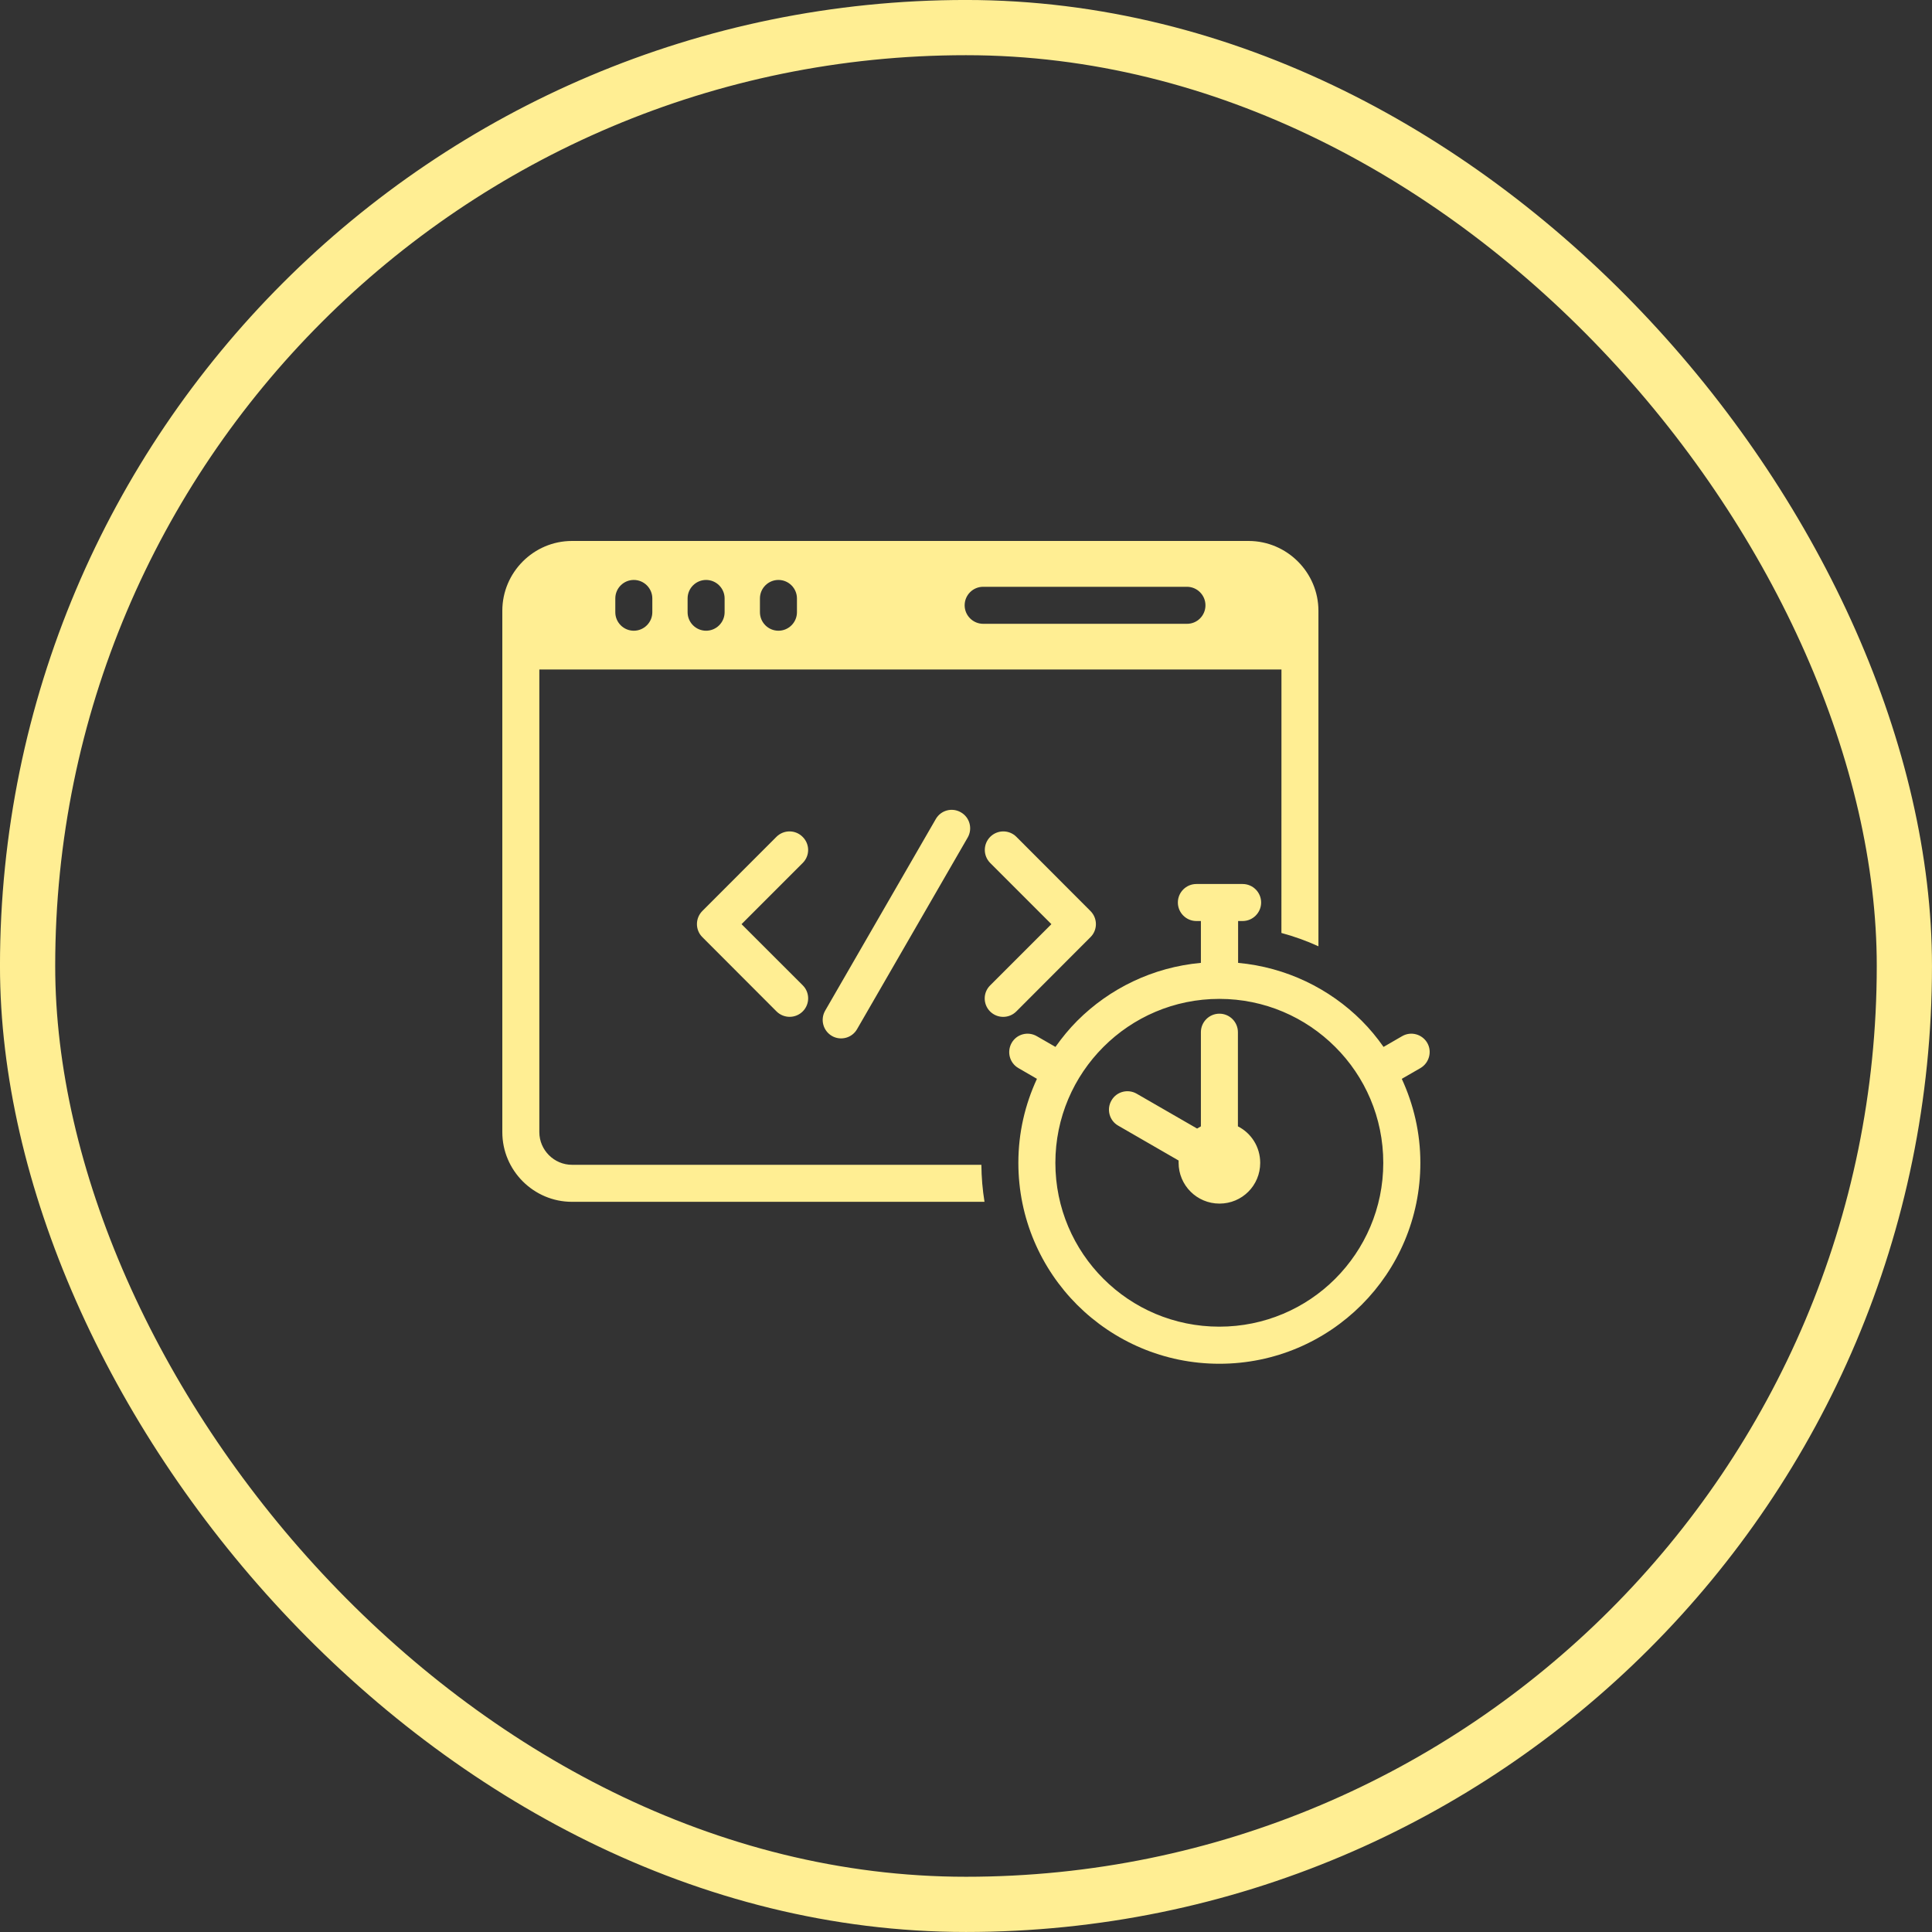
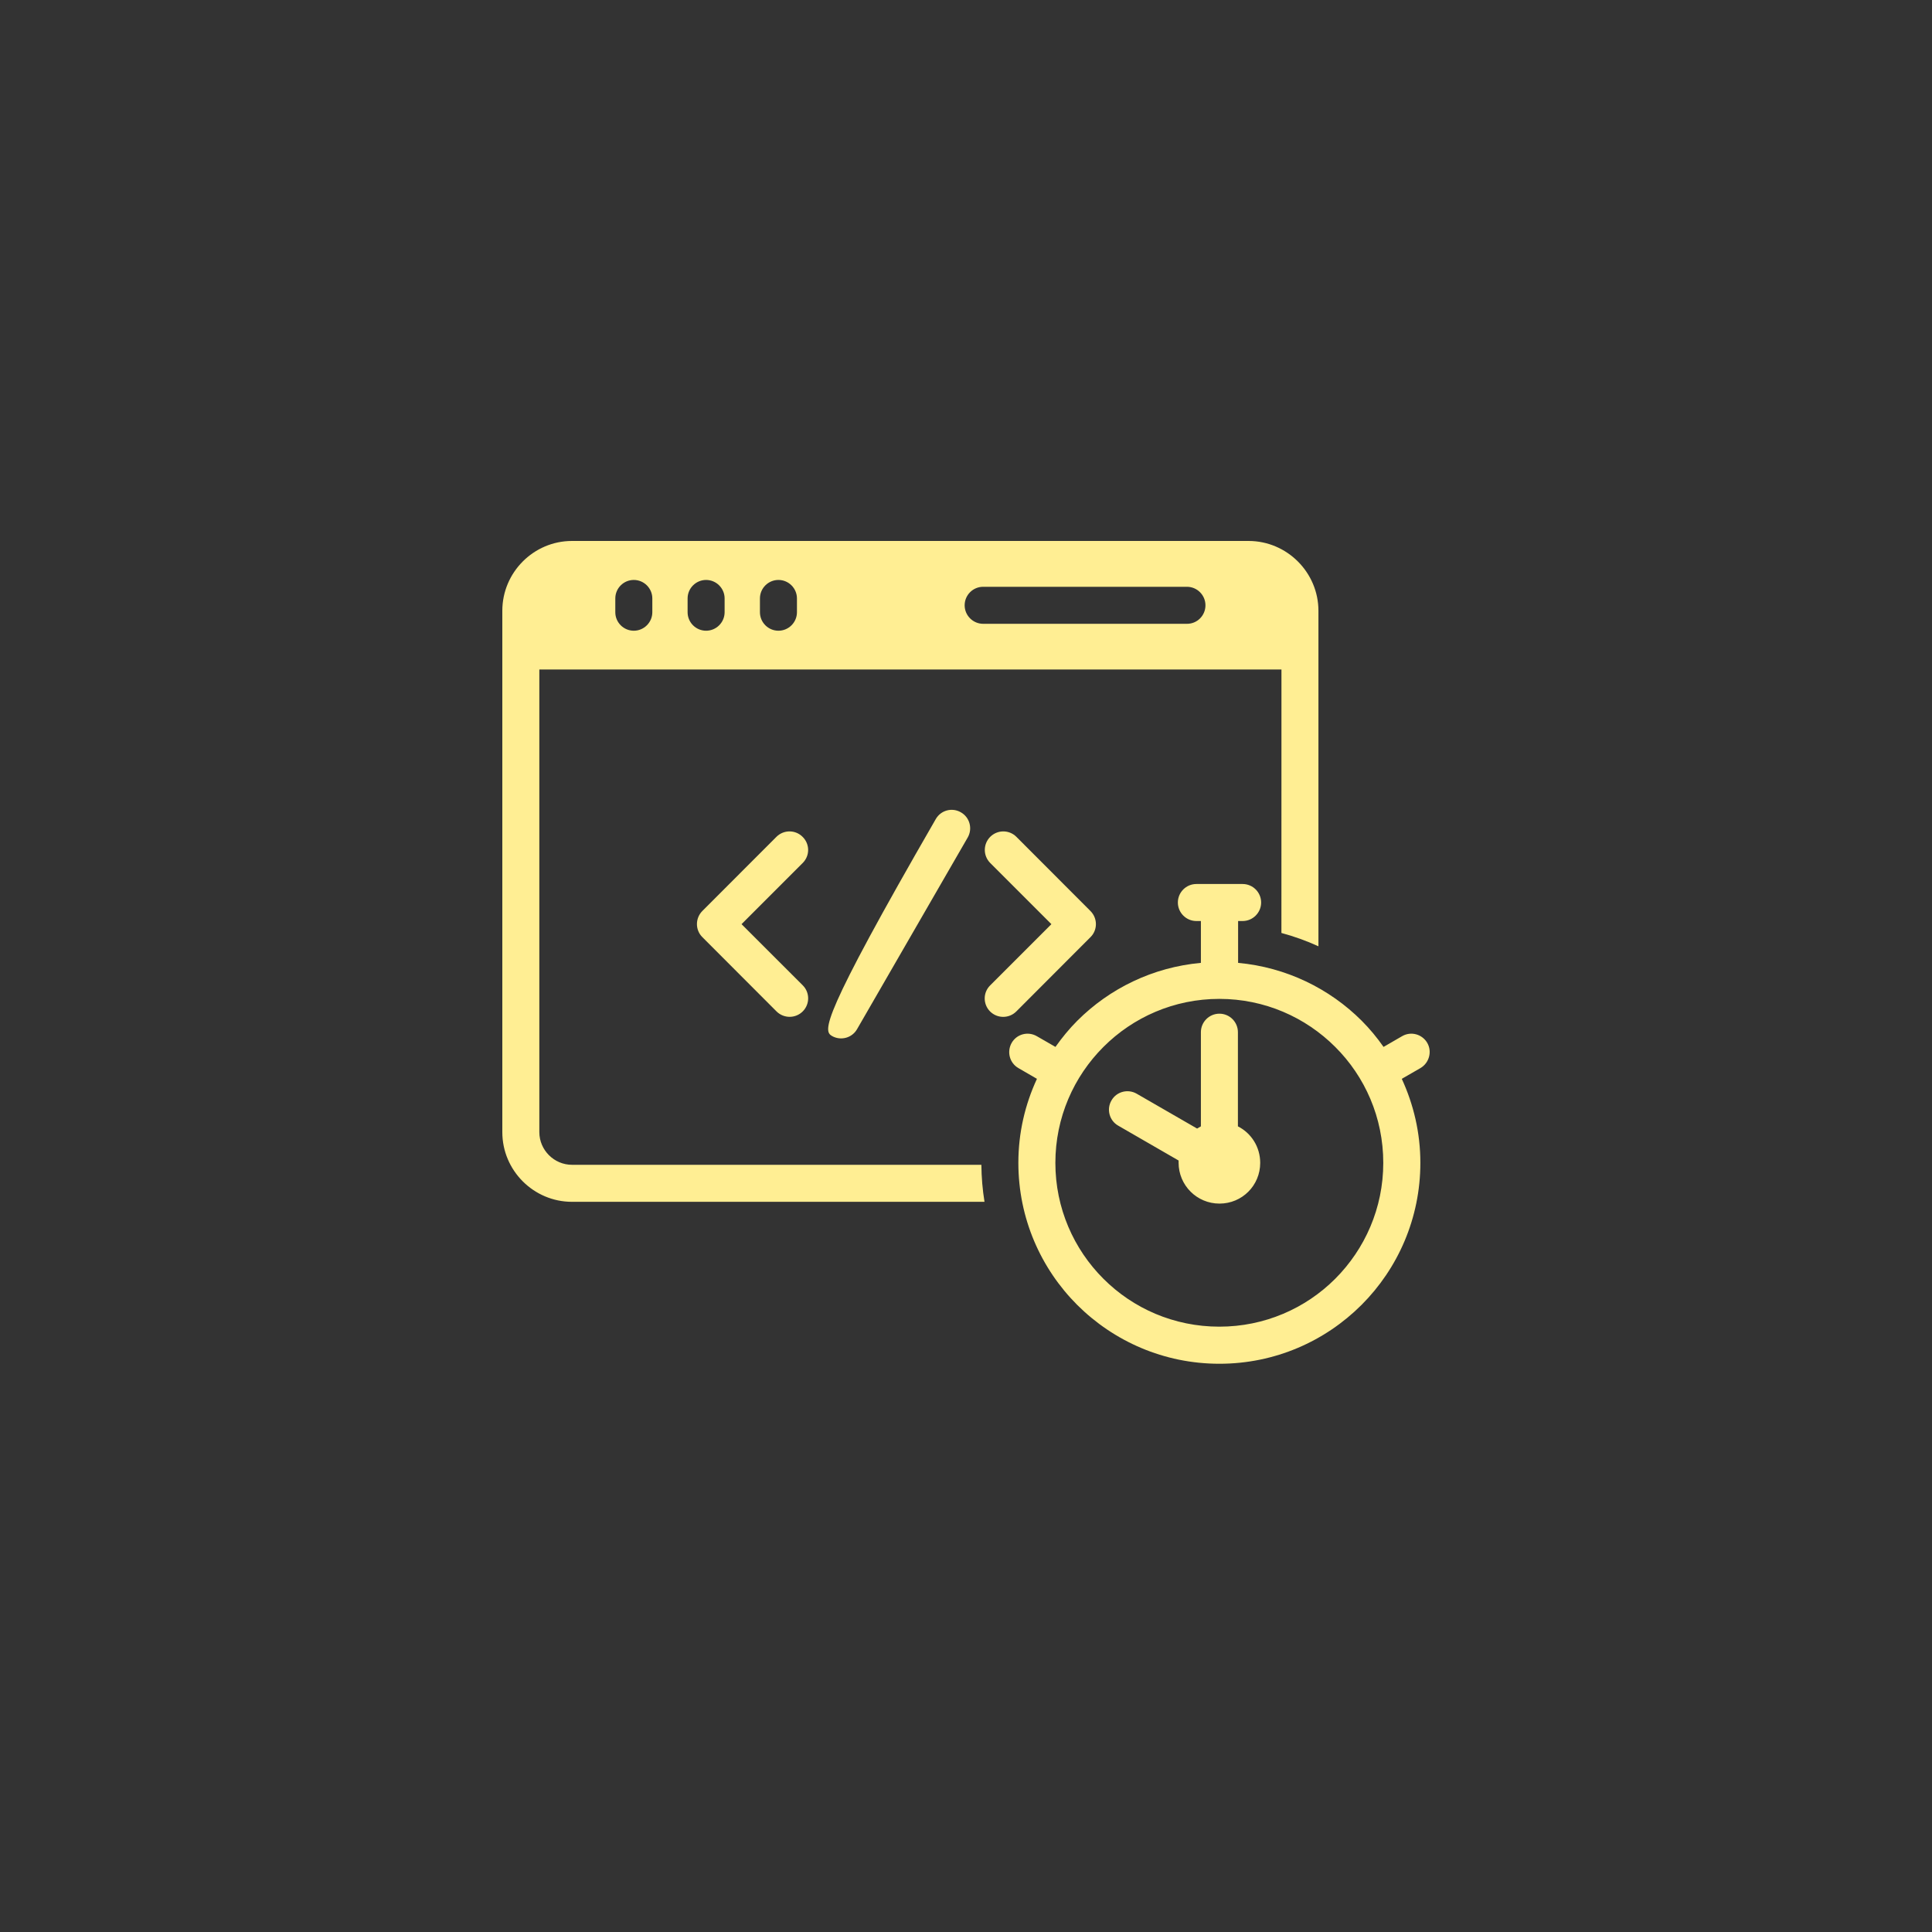
<svg xmlns="http://www.w3.org/2000/svg" width="50" height="50" viewBox="0 0 50 50" fill="none">
  <rect x="0" y="0" width="50" height="50" fill="#333333" stroke="none" />
-   <rect x="0.714" y="0.714" width="48.571" height="48.571" rx="24.286" stroke="#FFEE93" stroke-width="1.429" />
-   <path fill-rule="evenodd" clip-rule="evenodd" d="M20.774 22.334L19.191 23.917L20.774 25.499C20.962 25.685 20.962 25.989 20.774 26.176C20.587 26.362 20.285 26.362 20.097 26.176L18.177 24.253C17.99 24.068 17.99 23.764 18.177 23.576L20.094 21.657C20.282 21.47 20.584 21.47 20.771 21.657C20.962 21.845 20.962 22.147 20.774 22.334ZM24.218 21.197L21.354 26.158C21.224 26.387 21.302 26.678 21.531 26.811C21.759 26.941 22.051 26.863 22.181 26.634L25.045 21.673C25.175 21.445 25.097 21.153 24.868 21.023C24.639 20.89 24.349 20.969 24.218 21.197ZM25.624 26.177C25.812 26.363 26.114 26.363 26.301 26.177L28.221 24.254C28.409 24.069 28.409 23.765 28.221 23.577L26.304 21.657C26.117 21.47 25.815 21.47 25.627 21.657C25.44 21.845 25.44 22.147 25.627 22.334L27.21 23.917L25.627 25.5C25.437 25.685 25.437 25.99 25.624 26.177ZM36.759 27.643L36.278 27.92C36.583 28.582 36.759 29.316 36.759 30.093C36.759 31.529 36.177 32.83 35.236 33.771C34.294 34.712 32.995 35.294 31.558 35.294C30.122 35.294 28.822 34.712 27.878 33.771C26.937 32.83 26.355 31.53 26.355 30.093C26.355 29.316 26.529 28.582 26.836 27.92L26.358 27.643C26.13 27.513 26.051 27.222 26.181 26.991C26.311 26.762 26.603 26.683 26.834 26.817L27.315 27.094C27.487 26.852 27.671 26.626 27.88 26.417C28.715 25.582 29.834 25.032 31.079 24.919V23.836H30.962C30.699 23.836 30.483 23.621 30.483 23.357C30.483 23.093 30.698 22.878 30.962 22.878H32.159C32.422 22.878 32.638 23.092 32.638 23.357C32.638 23.62 32.423 23.836 32.159 23.836H32.042V24.919C33.285 25.033 34.406 25.582 35.241 26.417C35.45 26.626 35.636 26.852 35.806 27.094L36.285 26.817C36.513 26.683 36.805 26.762 36.938 26.991C37.067 27.216 36.988 27.51 36.759 27.643ZM35.799 30.095C35.799 28.922 35.325 27.861 34.556 27.095C33.788 26.327 32.728 25.851 31.556 25.851C30.384 25.851 29.323 26.327 28.556 27.095C27.789 27.862 27.313 28.922 27.313 30.095C27.313 31.267 27.789 32.328 28.556 33.094C29.323 33.862 30.384 34.334 31.556 34.334C32.728 34.334 33.789 33.861 34.556 33.094C35.323 32.325 35.799 31.267 35.799 30.095ZM32.037 29.15V26.713C32.037 26.449 31.823 26.234 31.558 26.234C31.295 26.234 31.079 26.448 31.079 26.713V29.15C31.047 29.169 31.014 29.186 30.981 29.207L29.417 28.305C29.189 28.174 28.895 28.25 28.765 28.479C28.631 28.706 28.71 29.001 28.938 29.131L30.502 30.034V30.091C30.502 30.677 30.976 31.149 31.56 31.149C32.147 31.149 32.614 30.679 32.614 30.095C32.614 29.681 32.381 29.324 32.037 29.15ZM34.121 15.809V24.49C33.813 24.349 33.493 24.234 33.163 24.145L33.164 17.327H13.958V29.3C13.958 29.762 14.339 30.145 14.803 30.145H25.398C25.401 30.469 25.428 30.79 25.479 31.103H14.803C13.811 31.103 13 30.293 13 29.3V15.806C13 14.814 13.81 14 14.803 14H32.317C33.31 14.003 34.121 14.816 34.121 15.809ZM16.882 15.488C16.882 15.225 16.667 15.009 16.403 15.009C16.139 15.009 15.924 15.223 15.924 15.488V15.844C15.924 16.108 16.138 16.323 16.403 16.323C16.666 16.323 16.882 16.108 16.882 15.844V15.488ZM18.753 15.488C18.753 15.225 18.538 15.009 18.274 15.009C18.011 15.009 17.795 15.223 17.795 15.488V15.844C17.795 16.108 18.009 16.323 18.274 16.323C18.537 16.323 18.753 16.108 18.753 15.844V15.488ZM20.625 15.488C20.625 15.225 20.411 15.009 20.146 15.009C19.883 15.009 19.667 15.223 19.667 15.488V15.844C19.667 16.108 19.882 16.323 20.146 16.323C20.41 16.323 20.625 16.108 20.625 15.844V15.488ZM31.197 15.665C31.197 15.402 30.982 15.186 30.718 15.186H25.444C25.18 15.186 24.965 15.4 24.965 15.665C24.965 15.928 25.18 16.144 25.444 16.144H30.718C30.982 16.146 31.197 15.931 31.197 15.665Z" fill="#FFEE93" />
+   <path fill-rule="evenodd" clip-rule="evenodd" d="M20.774 22.334L19.191 23.917L20.774 25.499C20.962 25.685 20.962 25.989 20.774 26.176C20.587 26.362 20.285 26.362 20.097 26.176L18.177 24.253C17.99 24.068 17.99 23.764 18.177 23.576L20.094 21.657C20.282 21.47 20.584 21.47 20.771 21.657C20.962 21.845 20.962 22.147 20.774 22.334ZM24.218 21.197C21.224 26.387 21.302 26.678 21.531 26.811C21.759 26.941 22.051 26.863 22.181 26.634L25.045 21.673C25.175 21.445 25.097 21.153 24.868 21.023C24.639 20.89 24.349 20.969 24.218 21.197ZM25.624 26.177C25.812 26.363 26.114 26.363 26.301 26.177L28.221 24.254C28.409 24.069 28.409 23.765 28.221 23.577L26.304 21.657C26.117 21.47 25.815 21.47 25.627 21.657C25.44 21.845 25.44 22.147 25.627 22.334L27.21 23.917L25.627 25.5C25.437 25.685 25.437 25.99 25.624 26.177ZM36.759 27.643L36.278 27.92C36.583 28.582 36.759 29.316 36.759 30.093C36.759 31.529 36.177 32.83 35.236 33.771C34.294 34.712 32.995 35.294 31.558 35.294C30.122 35.294 28.822 34.712 27.878 33.771C26.937 32.83 26.355 31.53 26.355 30.093C26.355 29.316 26.529 28.582 26.836 27.92L26.358 27.643C26.13 27.513 26.051 27.222 26.181 26.991C26.311 26.762 26.603 26.683 26.834 26.817L27.315 27.094C27.487 26.852 27.671 26.626 27.88 26.417C28.715 25.582 29.834 25.032 31.079 24.919V23.836H30.962C30.699 23.836 30.483 23.621 30.483 23.357C30.483 23.093 30.698 22.878 30.962 22.878H32.159C32.422 22.878 32.638 23.092 32.638 23.357C32.638 23.62 32.423 23.836 32.159 23.836H32.042V24.919C33.285 25.033 34.406 25.582 35.241 26.417C35.45 26.626 35.636 26.852 35.806 27.094L36.285 26.817C36.513 26.683 36.805 26.762 36.938 26.991C37.067 27.216 36.988 27.51 36.759 27.643ZM35.799 30.095C35.799 28.922 35.325 27.861 34.556 27.095C33.788 26.327 32.728 25.851 31.556 25.851C30.384 25.851 29.323 26.327 28.556 27.095C27.789 27.862 27.313 28.922 27.313 30.095C27.313 31.267 27.789 32.328 28.556 33.094C29.323 33.862 30.384 34.334 31.556 34.334C32.728 34.334 33.789 33.861 34.556 33.094C35.323 32.325 35.799 31.267 35.799 30.095ZM32.037 29.15V26.713C32.037 26.449 31.823 26.234 31.558 26.234C31.295 26.234 31.079 26.448 31.079 26.713V29.15C31.047 29.169 31.014 29.186 30.981 29.207L29.417 28.305C29.189 28.174 28.895 28.25 28.765 28.479C28.631 28.706 28.71 29.001 28.938 29.131L30.502 30.034V30.091C30.502 30.677 30.976 31.149 31.56 31.149C32.147 31.149 32.614 30.679 32.614 30.095C32.614 29.681 32.381 29.324 32.037 29.15ZM34.121 15.809V24.49C33.813 24.349 33.493 24.234 33.163 24.145L33.164 17.327H13.958V29.3C13.958 29.762 14.339 30.145 14.803 30.145H25.398C25.401 30.469 25.428 30.79 25.479 31.103H14.803C13.811 31.103 13 30.293 13 29.3V15.806C13 14.814 13.81 14 14.803 14H32.317C33.31 14.003 34.121 14.816 34.121 15.809ZM16.882 15.488C16.882 15.225 16.667 15.009 16.403 15.009C16.139 15.009 15.924 15.223 15.924 15.488V15.844C15.924 16.108 16.138 16.323 16.403 16.323C16.666 16.323 16.882 16.108 16.882 15.844V15.488ZM18.753 15.488C18.753 15.225 18.538 15.009 18.274 15.009C18.011 15.009 17.795 15.223 17.795 15.488V15.844C17.795 16.108 18.009 16.323 18.274 16.323C18.537 16.323 18.753 16.108 18.753 15.844V15.488ZM20.625 15.488C20.625 15.225 20.411 15.009 20.146 15.009C19.883 15.009 19.667 15.223 19.667 15.488V15.844C19.667 16.108 19.882 16.323 20.146 16.323C20.41 16.323 20.625 16.108 20.625 15.844V15.488ZM31.197 15.665C31.197 15.402 30.982 15.186 30.718 15.186H25.444C25.18 15.186 24.965 15.4 24.965 15.665C24.965 15.928 25.18 16.144 25.444 16.144H30.718C30.982 16.146 31.197 15.931 31.197 15.665Z" fill="#FFEE93" />
</svg>